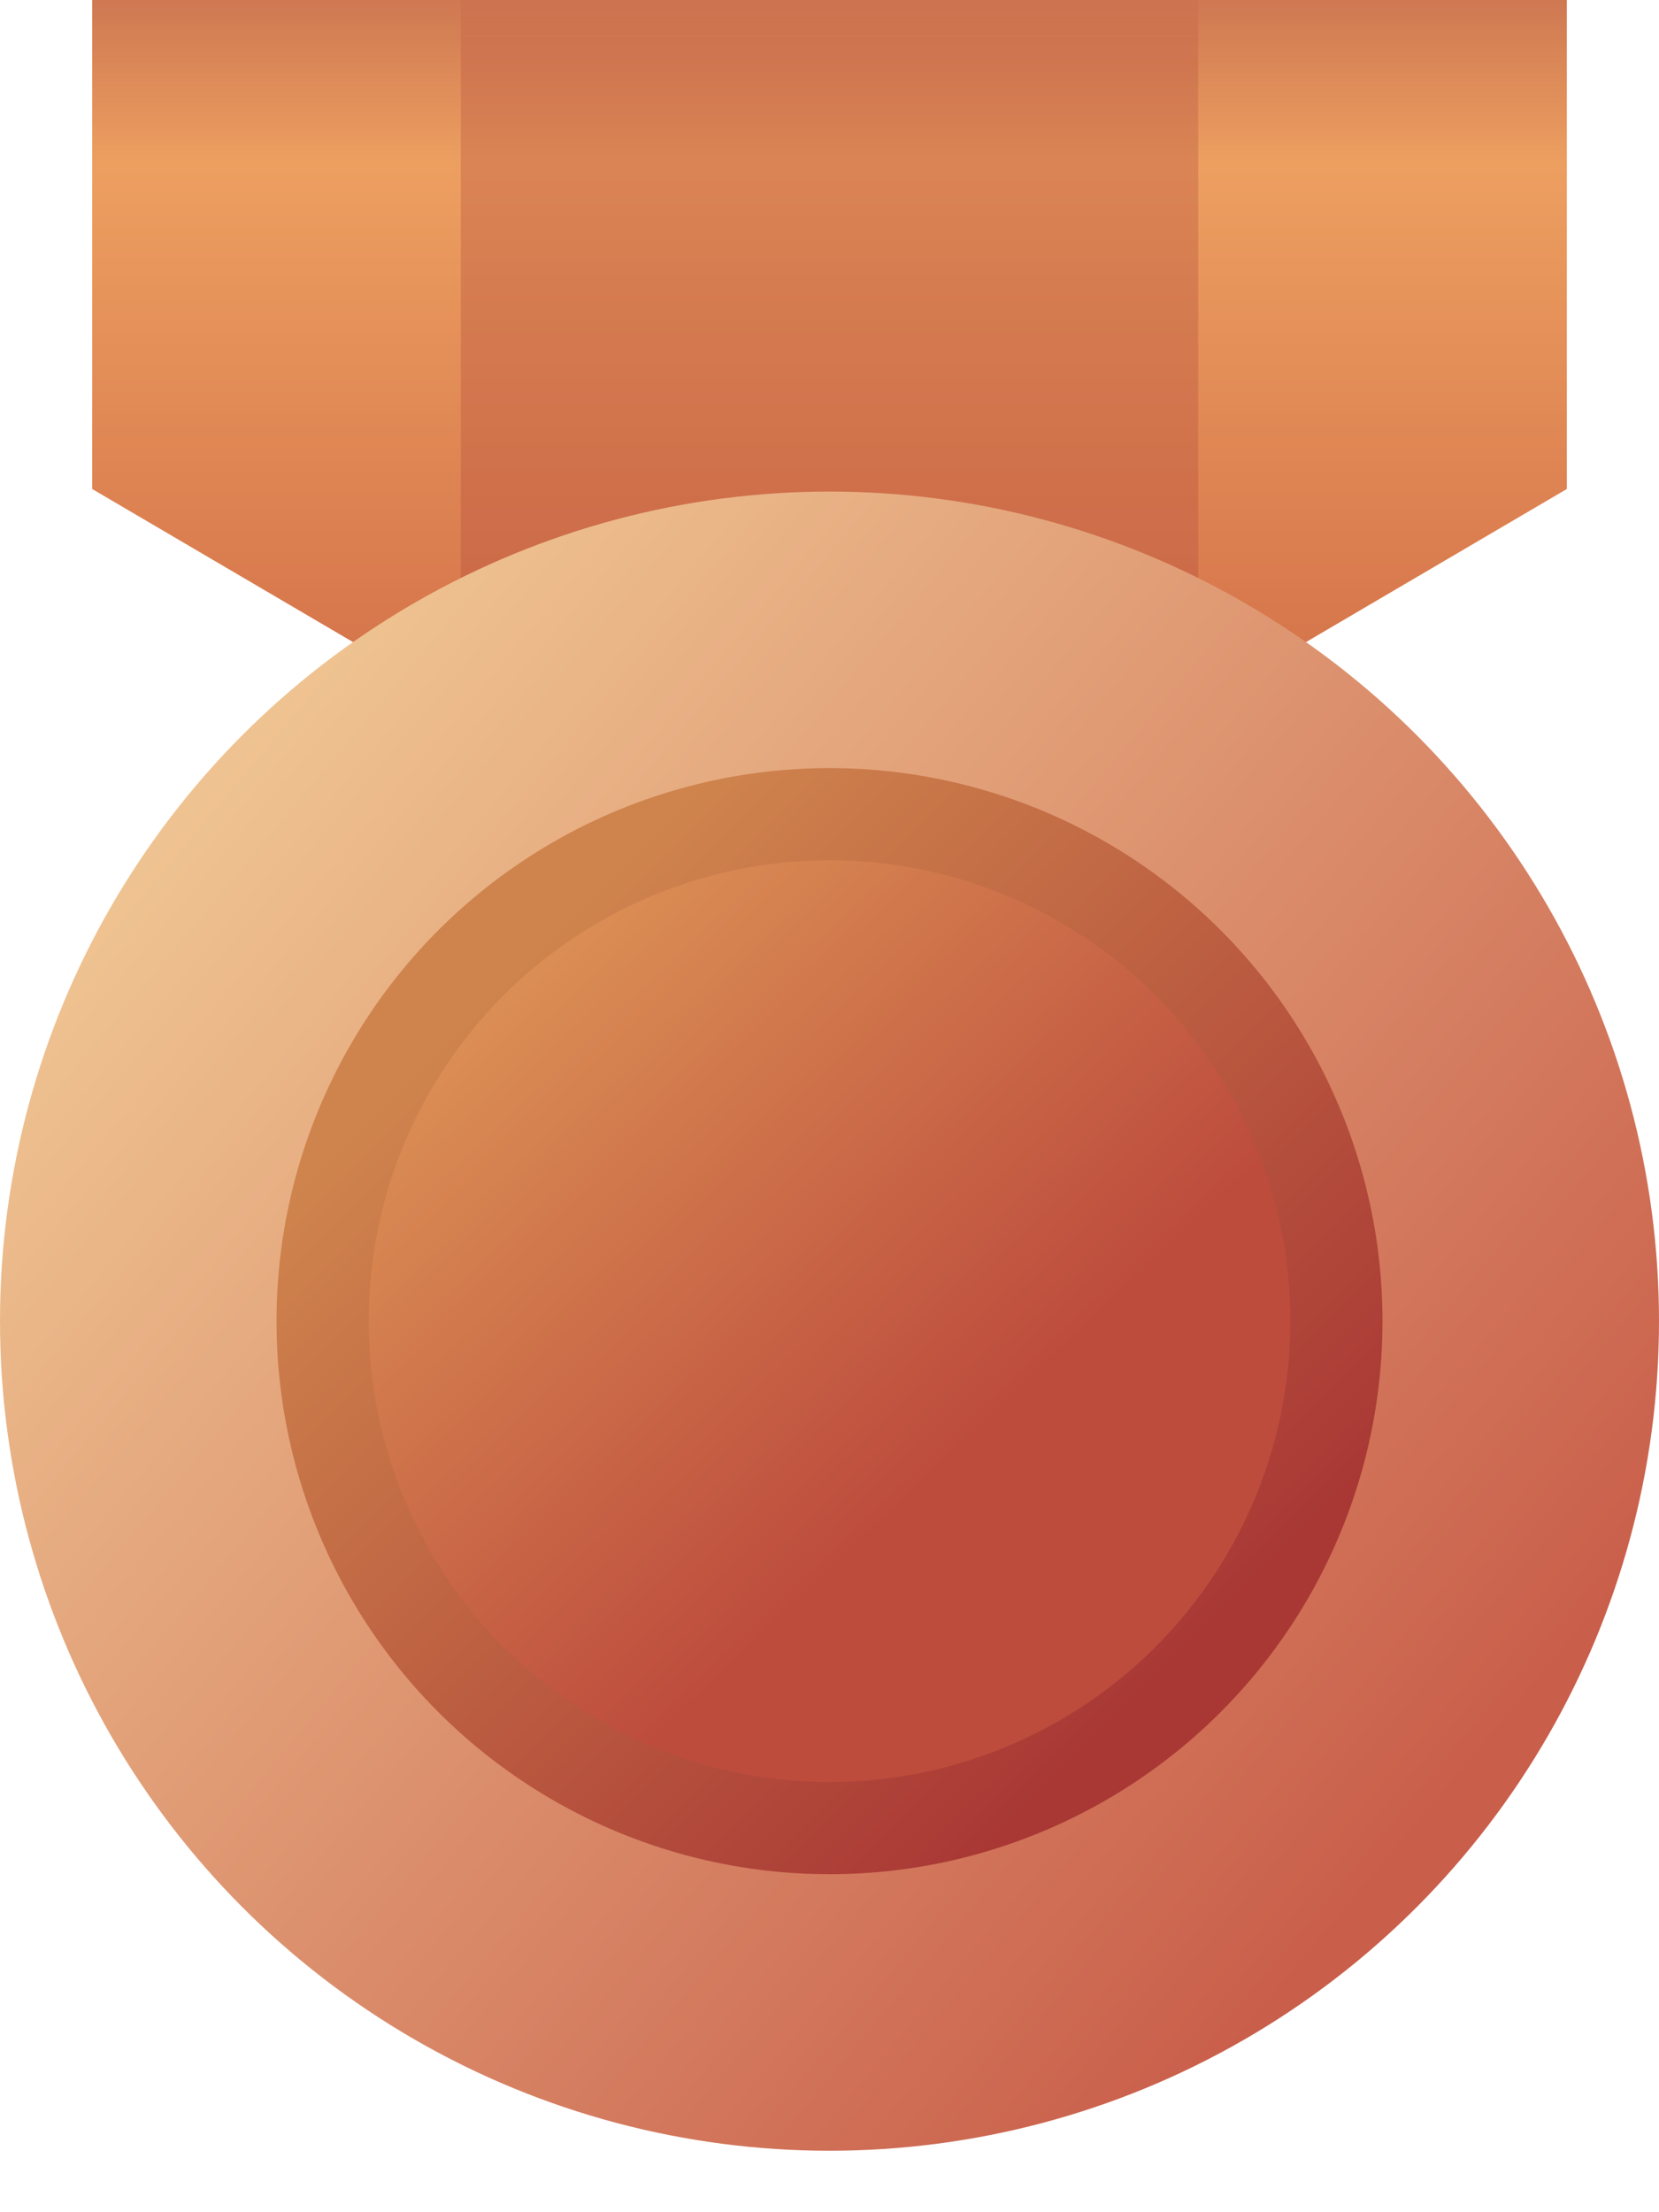
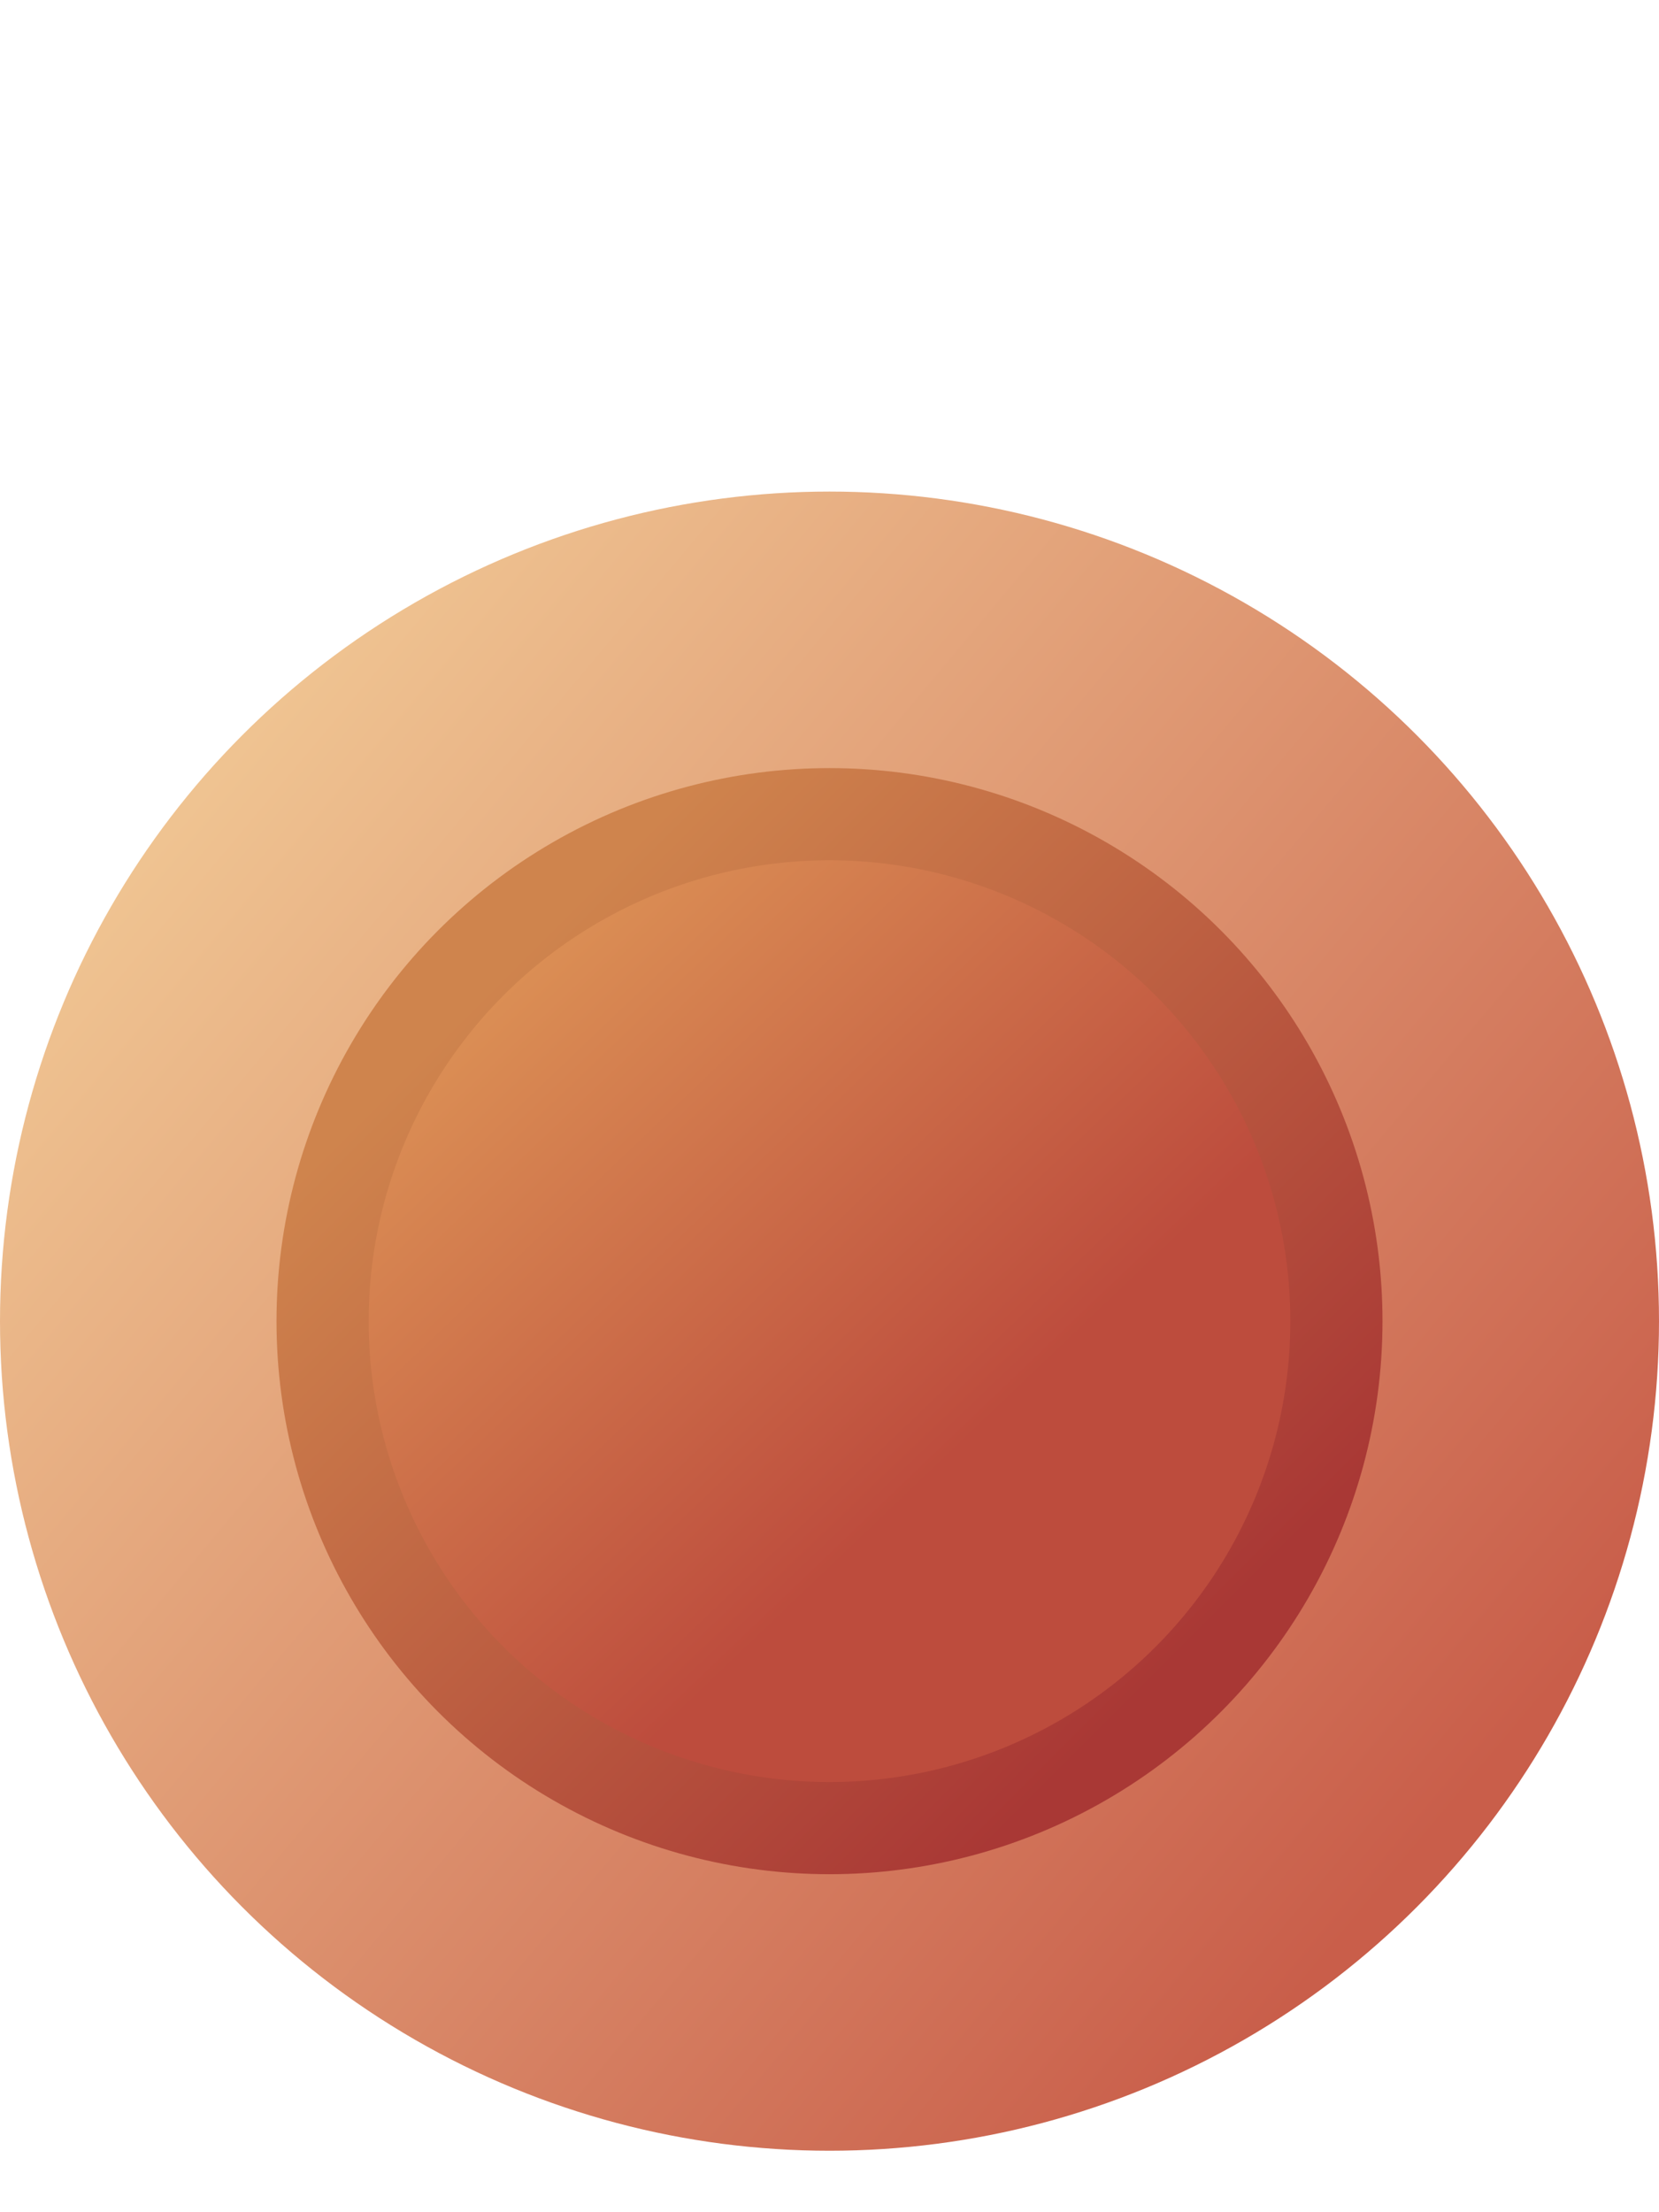
<svg xmlns="http://www.w3.org/2000/svg" width="18" height="24" viewBox="0 0 18 24" fill="none">
-   <path d="M1 0H17V5.305L9 10L1 5.305V0Z" fill="url(#paint0_linear_67_3923)" />
+   <path d="M1 0V5.305L9 10L1 5.305V0Z" fill="url(#paint0_linear_67_3923)" />
  <mask id="mask0_67_3923" style="mask-type:alpha" maskUnits="userSpaceOnUse" x="1" y="0" width="16" height="10">
-     <path d="M1 0H17V5.305L9 10L1 5.305V0Z" fill="url(#paint1_linear_67_3923)" />
-   </mask>
+     </mask>
  <g mask="url(#mask0_67_3923)">
    <rect x="5" width="8" height="10" fill="url(#paint2_linear_67_3923)" fill-opacity="0.4" />
  </g>
  <circle cx="9" cy="14.333" r="9" fill="url(#paint3_linear_67_3923)" />
  <circle cx="9" cy="14.333" r="5.5" fill="url(#paint4_linear_67_3923)" stroke="url(#paint5_linear_67_3923)" />
  <defs>
    <linearGradient id="paint0_linear_67_3923" x1="9" y1="0" x2="9" y2="10" gradientUnits="userSpaceOnUse">
      <stop stop-color="#CF7852" />
      <stop offset="0.177" stop-color="#ED9F60" />
      <stop offset="1" stop-color="#C95E40" />
    </linearGradient>
    <linearGradient id="paint1_linear_67_3923" x1="9" y1="1.25" x2="9" y2="11.25" gradientUnits="userSpaceOnUse">
      <stop stop-color="#D69C38" />
      <stop offset="0.177" stop-color="#F9CE49" />
      <stop offset="1" stop-color="#D18419" />
    </linearGradient>
    <linearGradient id="paint2_linear_67_3923" x1="9" y1="0" x2="9" y2="10" gradientUnits="userSpaceOnUse">
      <stop stop-color="#C05F45" />
      <stop offset="1" stop-color="#B44939" />
    </linearGradient>
    <linearGradient id="paint3_linear_67_3923" x1="15.825" y1="19.583" x2="2.4" y2="8.333" gradientUnits="userSpaceOnUse">
      <stop stop-color="#C95E4A" />
      <stop offset="1" stop-color="#EFC391" />
    </linearGradient>
    <linearGradient id="paint4_linear_67_3923" x1="4.95" y1="10.533" x2="12.45" y2="18.383" gradientUnits="userSpaceOnUse">
      <stop stop-color="#DD9356" />
      <stop offset="0.693" stop-color="#BD4C3D" />
    </linearGradient>
    <linearGradient id="paint5_linear_67_3923" x1="13" y1="17.778" x2="5.611" y2="10.389" gradientUnits="userSpaceOnUse">
      <stop stop-color="#A93835" />
      <stop offset="1" stop-color="#CF844D" />
    </linearGradient>
  </defs>
</svg>